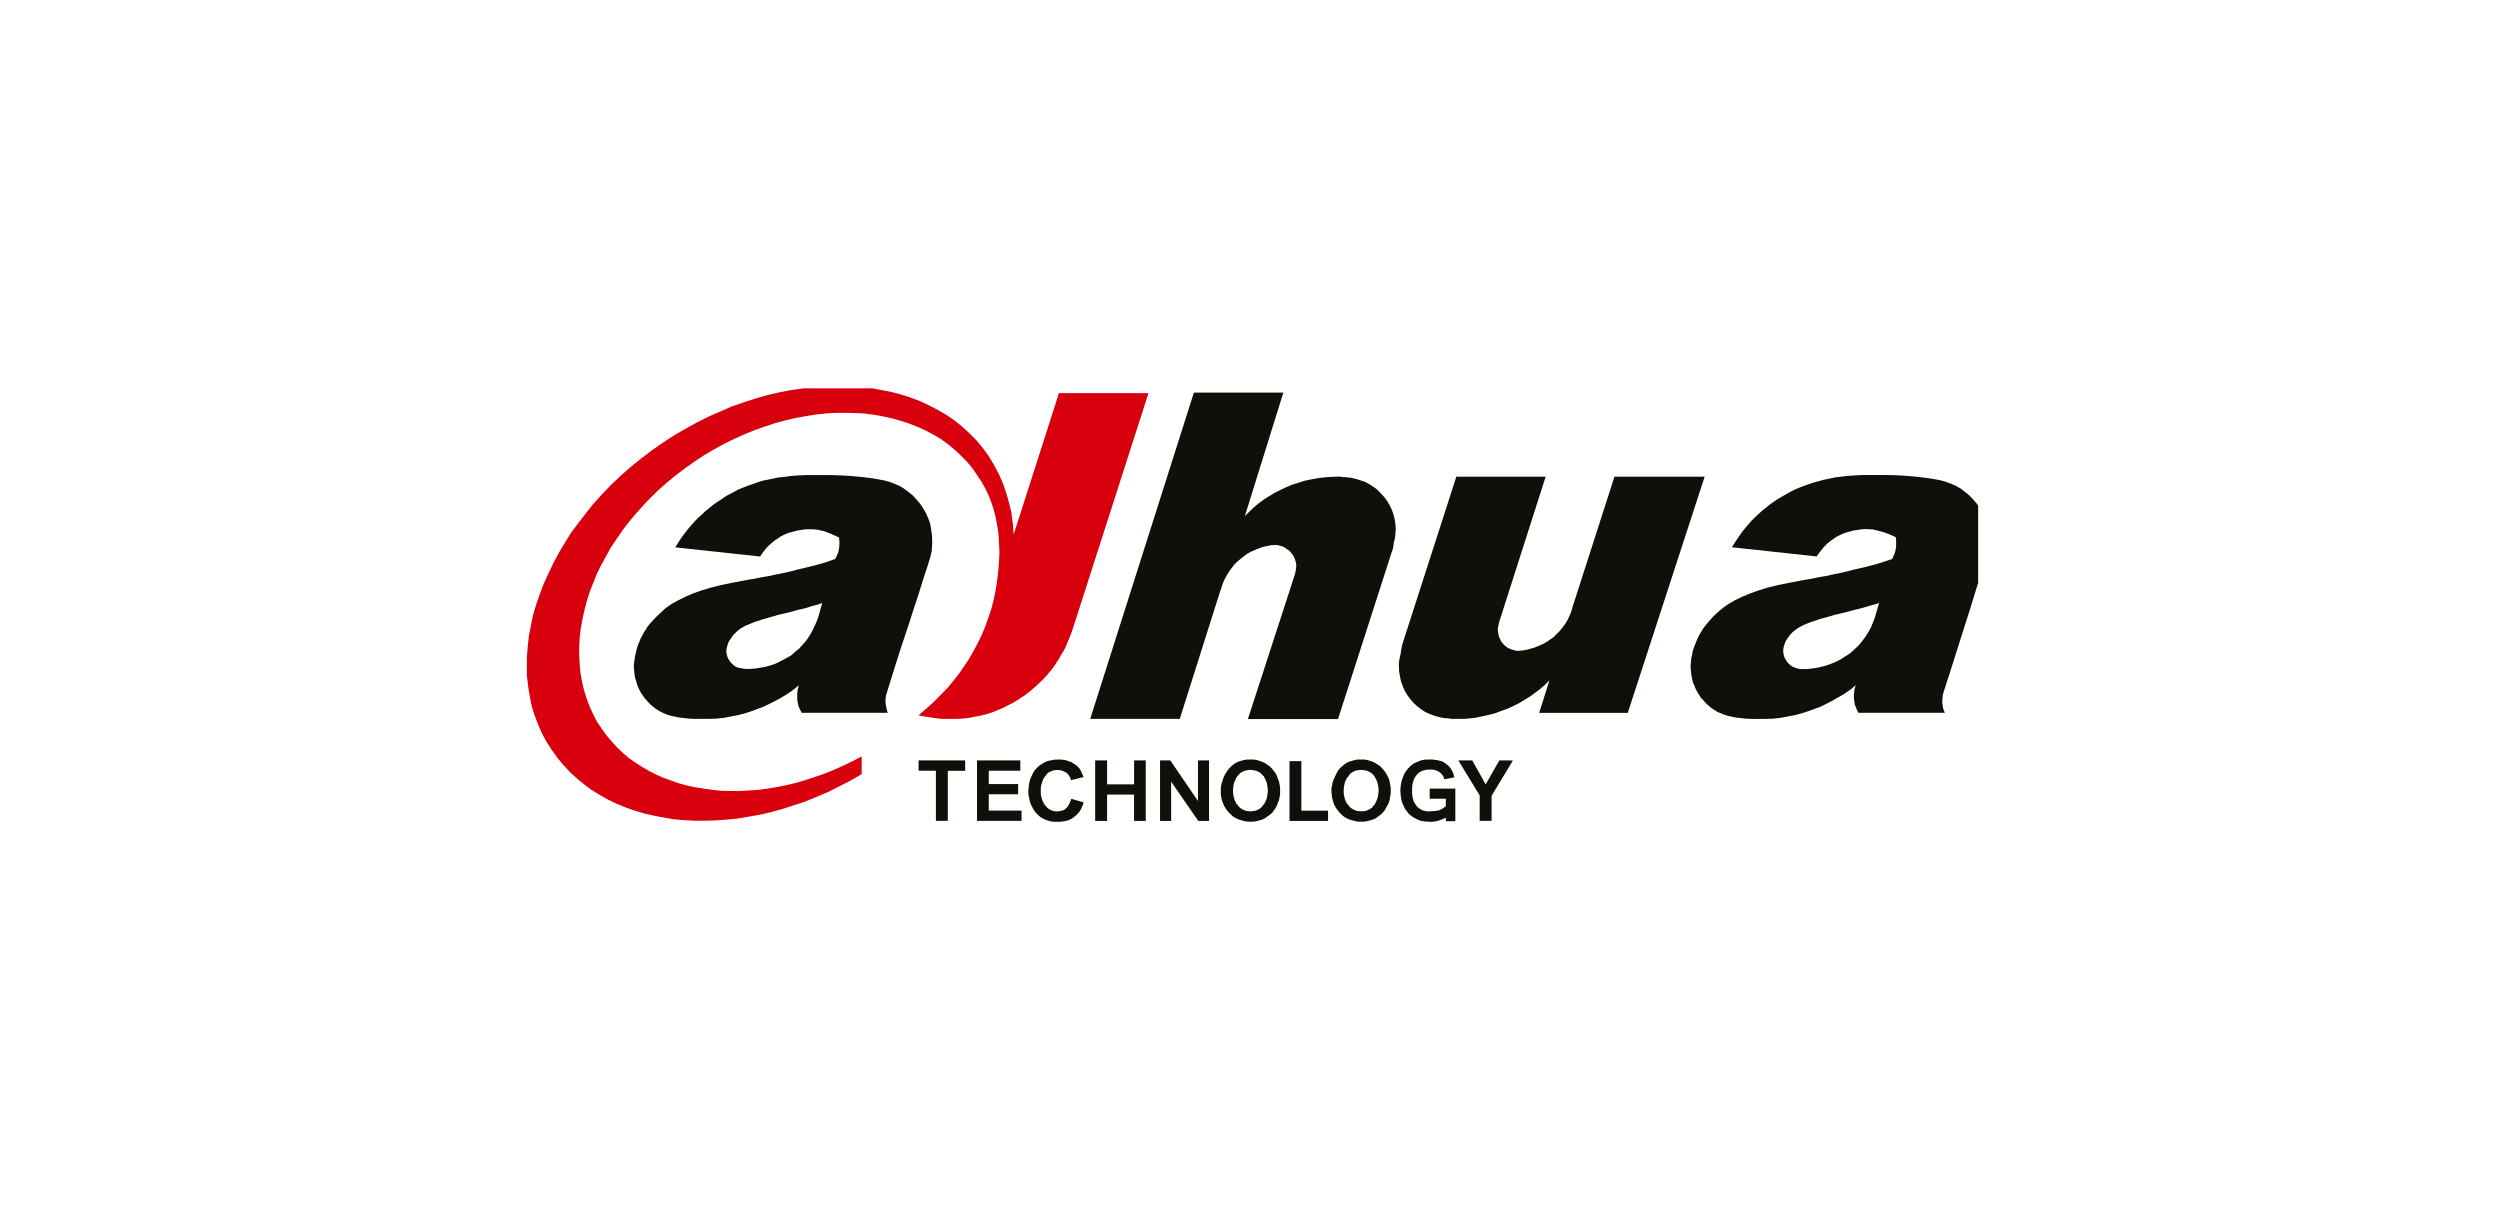
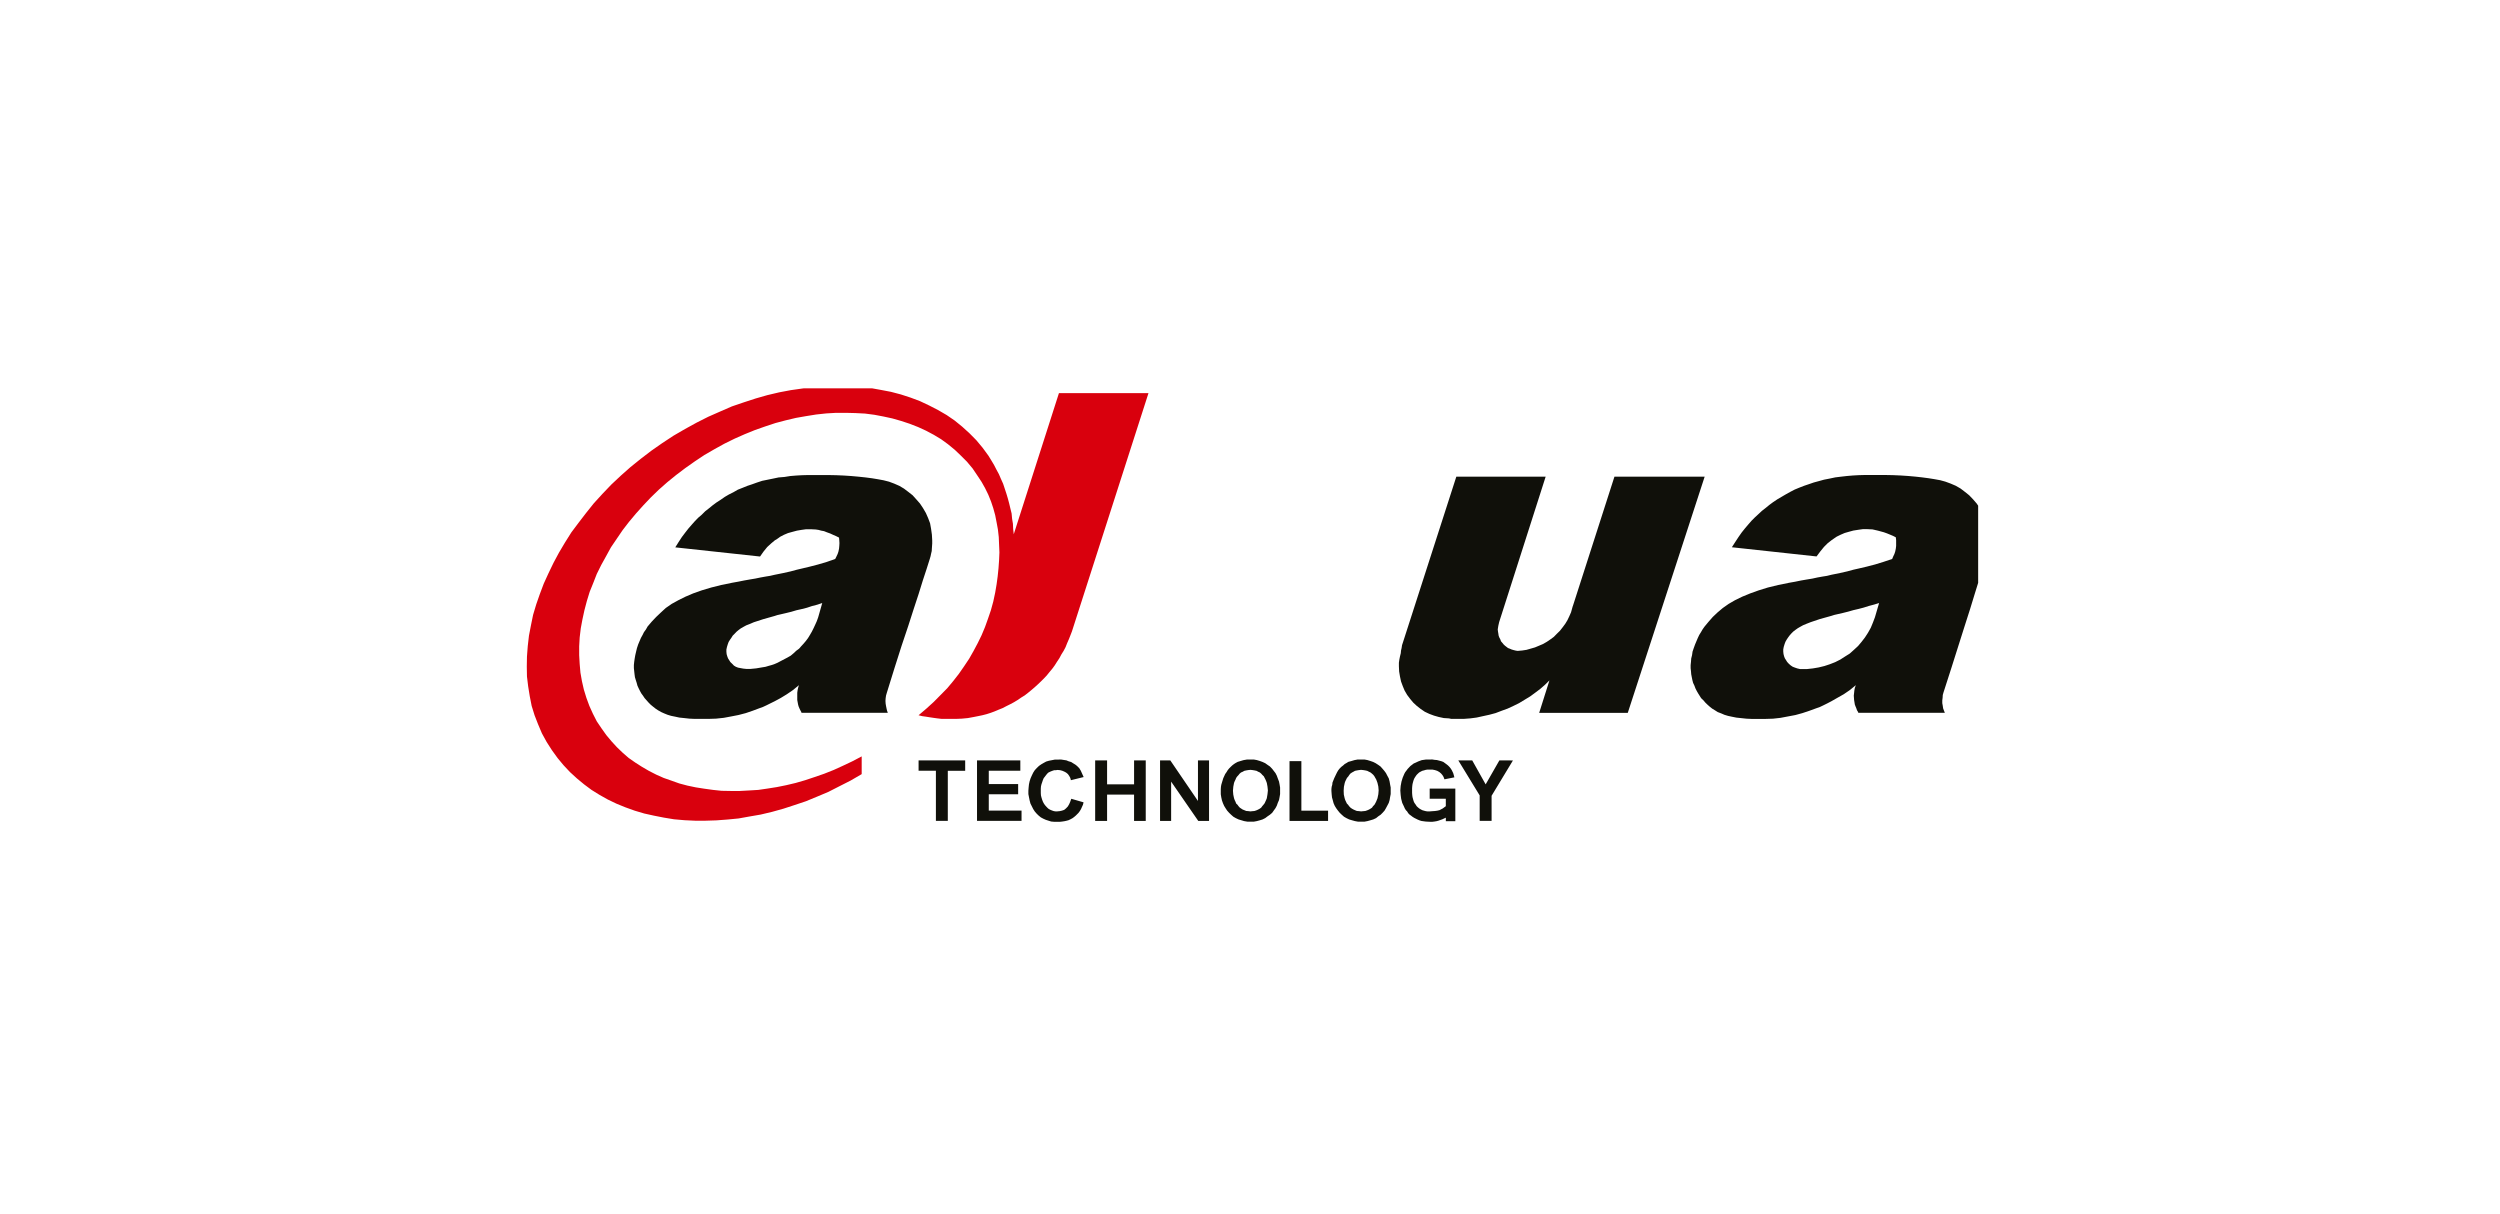
<svg xmlns="http://www.w3.org/2000/svg" width="206" height="100" viewBox="0 0 206 100">
  <defs>
    <clipPath id="clip-path">
      <rect id="Rectangle_7181" data-name="Rectangle 7181" width="120" height="36" transform="translate(-0.553 0.198)" />
    </clipPath>
    <clipPath id="clip-Dahua-logo-206x100">
      <rect width="206" height="100" />
    </clipPath>
  </defs>
  <g id="Dahua-logo-206x100" clip-path="url(#clip-Dahua-logo-206x100)">
    <g id="dahua" transform="translate(43.553 31.802)" clip-path="url(#clip-path)">
      <g id="Group_4357" data-name="Group 4357" transform="translate(-0.145 0)">
        <path id="Path_232" data-name="Path 232" d="M25.546,0,24.61.028,23.676.1l-.954.109-.962.136L20.8.526l-.982.232-.955.273-.982.32-.982.335-.97.423-.974.429-.961.485-.955.525-.941.546-.934.614-.908.634-.873.668-.846.682-.8.709-.777.73-.723.757-.71.777-.64.8-.614.8-.6.8-.532.846-.49.826-.45.839-.416.864-.389.853-.326.866L.777,18l-.259.866-.177.866-.163.846-.1.873L.014,22.3,0,23.125l.014.818.1.819.129.8.157.8.239.771.286.736.321.758.389.709.437.682.463.641.492.593.531.566.573.525.587.485.613.457L6,33.7l.682.382.71.341.736.3L8.9,35l.778.231.8.177.825.163.826.136.859.076.873.041h.874l.886-.028.92-.069.908-.088.914-.164.907-.156.948-.226.926-.258.92-.3.934-.313.942-.389.907-.382.907-.463.928-.471.913-.531V30.524l-.777.409-.764.361-.763.348-.791.314-.79.273-.778.259-.777.225-.777.184-.778.157-.777.123-.75.109-.785.047-.743.041H16.8l-.75-.014-.709-.075-.723-.1-.695-.109-.682-.143-.668-.177-.655-.233L11.28,32.3l-.614-.273-.6-.307-.573-.333-.545-.348L8.4,30.659l-.5-.436-.477-.458-.437-.477-.429-.512-.389-.545-.4-.593-.32-.627-.293-.648L4.911,25.7,4.7,25.014l-.157-.689-.123-.7-.062-.709-.041-.73v-.73l.041-.73.09-.757.136-.729.164-.758.2-.757.232-.757.292-.722.293-.75.368-.743.4-.723.4-.73.485-.716.477-.7.525-.682L9,10.509l.593-.661.634-.669.662-.641.688-.606.729-.593.757-.573.785-.553.791-.526.825-.477.826-.456.846-.416.818-.361.839-.341.852-.3.846-.28.846-.224.845-.2L23,2.489l.846-.136.826-.089.818-.048h.8l.8.02.785.041.77.1.757.144.723.157.736.211.682.225.7.273.654.3.641.341.6.361.563.409.566.464.5.478.5.5.464.553.4.594.347.524.294.526.259.531.225.559.184.553.157.573.116.593.109.593.069.614.026.621.028.641-.028.641-.047.662-.068.662-.089.661-.116.682-.157.736-.2.729L38,19.188l-.245.682-.28.67-.32.654-.341.641-.368.648-.41.614-.431.621-.457.587-.5.6-.552.56-.573.579-.6.545-.642.546.307.075.293.041.3.048.313.047.341.047.348.041h1.193l.477-.02.492-.047.491-.09.341-.068.361-.075.348-.089.341-.109.313-.116.341-.144.327-.131.313-.163.328-.163.293-.157.293-.177.3-.205.3-.185.272-.212.273-.224.272-.232L42.1,24.6l.258-.245.253-.251.231-.246.225-.279L43.3,23.3l.2-.273.185-.293.2-.3.163-.307.184-.294.164-.313.13-.328.136-.313.136-.341.124-.321L51.226.594H43.848L40.125,12.221l-.048-.436-.02-.431-.068-.408-.041-.437-.1-.409-.1-.416-.109-.409-.123-.409-.137-.416-.129-.389-.184-.409-.164-.382-.2-.368-.2-.389-.232-.388-.225-.368-.484-.662-.518-.621-.552-.559-.614-.559-.621-.505L34.6,2.4l-.716-.416-.729-.375-.751-.355L31.628.962,30.823.7,30.005.485,29.146.321,28.273.164l-.887-.1-.9-.04Z" fill="#d9000d" />
        <path id="Path_233" data-name="Path 233" d="M222.691,42.638h.71l.545-.041.526-.069.525-.116.525-.115.512-.137.5-.191.491-.178.485-.225.457-.225.45-.273.463-.28.409-.3.416-.313.4-.348.368-.362-.846,2.674h7.3l6.336-19.462h-7.434l-3.4,10.577-.048.136-.129.464-.144.328-.156.327-.178.293-.218.294-.218.279-.259.253-.245.251-.28.205-.293.2-.32.184-.321.136-.341.143-.348.1-.348.1-.354.054-.382.034-.165-.027-.163-.041-.163-.048-.157-.068-.144-.054-.129-.1-.116-.088-.116-.109-.116-.144-.1-.116-.055-.157-.075-.137-.062-.163-.027-.184-.027-.157-.021-.177.048-.3.068-.3,3.833-11.988H222.8l-4.4,13.66-.074.225-.036.239-.047.2-.019.218-.069.279-.054.273-.034.245V38.3l.02.429.069.416.088.41.144.389.15.361.212.361.246.327.251.3.294.273.321.252.341.232.376.177.389.144.381.108.417.09.429.027.185.041h.32Z" transform="translate(-146.206 -15.204)" fill="#10100a" fill-rule="evenodd" />
-         <path id="Path_234" data-name="Path 234" d="M161.361,8.585h-.108l-.56.02-.544.04-.526.069-.553.1-.517.109-.512.163-.5.157-.505.212-.477.225-.464.232-.456.273-.431.273-.436.32-.382.321-.389.368-.368.368,3.171-10.175h-7.372L140.89,28.544h7.379l3.341-10.556.041-.068v-.041l.163-.5.136-.313.178-.321.176-.3.219-.3.205-.279.238-.245.279-.232.273-.218.273-.211.327-.184.314-.136.32-.137.334-.116.382-.088.354-.069.368-.02.178.02.163.048.164.041.163.068.137.1.136.09.136.089.109.116.116.136.1.116.075.157.075.144.048.157.041.157.034.164v.163l-.034.321-.062.293-3.887,11.967h7.427L165.7,14.908l.069-.2.068-.212.041-.225.021-.239.075-.251.041-.266.027-.293.027-.28-.027-.43-.068-.436-.1-.388-.136-.389-.178-.361-.2-.348-.259-.341-.273-.3-.273-.28-.32-.245-.334-.211-.369-.2-.4-.136-.382-.117-.417-.089-.429-.047h-.2l-.184-.041h-.159Z" transform="translate(-94.464 -1.11)" fill="#10100a" fill-rule="evenodd" />
        <path id="Path_235" data-name="Path 235" d="M128.538,93.557v4.93h3.177v-.846h-2.2V93.557ZM97.973,93.5v.852H99.4v4.132h.981V94.354h1.432V93.5Zm4.815,0v4.984h3.669v-.846h-2.7v-1.35h2.42v-.839h-2.42v-1.1h2.6V93.5Zm12.942,0v1.971h-2.224V93.5h-.982v4.985h.982V96.318h2.223v2.169h.962V93.5Zm5.264,0v3.341L118.716,93.5h-.846v4.985h.913V95.248l2.237,3.239h.887V93.5Zm24.836,0L144.7,95.474,143.594,93.5h-1.147l1.76,2.884v2.1h.982V96.413l1.76-2.911Zm-36.362-.069h-.259l-.239.047-.252.048-.232.068-.211.116-.2.117-.184.129-.177.171-.164.177-.129.2-.116.239-.1.225-.082.251-.054.253-.028.266-.02.265v.273l.048.246.054.273.069.259.109.218.116.232.129.2.164.191.163.157.177.144.205.109.2.09.232.075.218.068.239.02h.485l.178-.02.184-.028.185-.041.15-.041.163-.076.164-.089.137-.1.136-.116.116-.116.109-.109.116-.157.095-.163.069-.157.088-.191.048-.2-1.01-.293-.09.252-.088.2-.109.184-.15.157-.15.123-.184.062-.184.041-.211.02h-.13l-.136-.02-.123-.041L108.9,97.6l-.109-.048-.123-.075-.088-.082-.09-.095-.108-.123-.1-.15-.069-.136-.061-.164-.054-.177-.041-.164-.013-.191v-.363l.013-.184.041-.177.054-.157.061-.184.069-.164.1-.129.108-.143.09-.109.088-.082.123-.061.109-.047.109-.041.144-.048h.144l.122-.02.219.02.178.048.163.069.15.081.15.123.109.156.088.164.048.184,1.051-.259-.123-.273-.109-.245-.129-.212-.184-.184-.137-.109-.191-.116-.157-.1-.211-.061-.177-.075-.225-.034-.211-.034Zm15.685,4.248-.184-.014-.13-.054-.157-.062-.116-.075-.123-.082-.109-.122-.082-.116-.108-.1-.055-.144-.068-.143-.054-.15-.063-.3L123.878,96l.027-.327.061-.321.054-.137.068-.136.055-.136.075-.109.115-.123.09-.116.116-.1.144-.061.13-.075.157-.034.156-.027.191-.02.184.02.157.027.163.034.137.075.136.061.116.1.088.1.123.116.069.136.061.116.062.144.054.15.055.293.034.327-.034.314-.055.327-.054.136-.062.137-.061.136-.1.129-.1.116-.088.122-.116.082-.136.075-.137.062-.163.054-.157.014-.184.02Zm.164-4.249h-.3l-.273.047-.252.075-.225.069-.164.088-.137.088-.15.117-.122.116-.136.136-.11.136-.095.157-.116.164-.157.341-.11.362-.054.184-.028.164-.013.184v.43l.041.259.054.245.082.232.1.225.123.2.122.185.165.184.163.157.184.163.2.116.232.109.232.069.225.068.273.047h.525l.252-.047.251-.068.219-.069.217-.109.191-.144.2-.136.183-.157.13-.184.144-.2.109-.205.081-.232.1-.231.048-.246.041-.246v-.539l-.041-.246-.048-.245-.1-.26-.081-.224-.109-.212-.144-.185-.13-.17-.183-.191-.2-.136-.191-.136-.217-.1-.219-.081-.251-.075-.252-.047Zm8.948,4.249-.178-.014-.136-.054-.137-.062-.136-.075-.116-.082-.115-.122-.082-.116-.1-.1-.068-.144-.068-.143-.048-.15-.068-.3L133,96l.021-.327.068-.321.048-.137.068-.136.068-.136.1-.109.082-.123.088-.116.144-.1.117-.061.129-.075.163-.034.164-.027.177-.02.184.02.164.027.156.034.144.075.13.061.123.1.109.1.088.116.075.136.069.116.055.144.054.15.068.293.027.327-.027.314-.068.327-.054.136-.055.137-.069.136-.075.129-.116.116-.082.122-.123.082-.13.075-.144.062-.156.054-.164.014-.184.02Zm.163-4.249h-.3l-.245.047-.251.075-.251.069-.137.088-.156.088-.129.117-.151.116-.136.136-.109.136-.095.157-.082.164-.163.341-.144.361-.02.184-.048.164-.02.184v.157l.02.273.027.259.069.245.061.232.1.225.123.2.136.185.15.184.164.157.184.163.2.116.225.109.231.069.246.068.251.047h.539l.246-.047.245-.068.232-.069.232-.109.177-.144.2-.136.157-.157.164-.184.116-.2.109-.205.122-.232.069-.231.041-.246.048-.246v-.539l-.048-.246-.041-.245-.069-.26-.122-.224-.109-.212-.136-.185-.144-.17-.171-.191-.191-.136-.211-.136-.2-.1-.232-.081-.245-.075-.246-.047Zm5.639,0h-.307l-.327.047-.273.1-.232.109-.158.068-.129.1-.144.109-.116.123-.109.116-.1.136-.1.129L138,94.6l-.136.32-.1.328-.067.361-.028.368.028.368.041.314.088.341.144.3.068.157.09.144.1.1.088.144.109.116.123.088.129.1.144.089.137.068.135.068.164.069.157.048.347.048.383.02h.156l.164-.02.178-.028.157-.041.327-.116.293-.136v.294h.782V95.821h-2.113v.838h1.329v.614l-.13.095-.122.09-.13.068-.144.075-.177.041-.19.027-.205.014-.252.02h-.157l-.136-.02-.157-.041-.137-.041-.144-.075-.109-.068-.109-.09-.1-.095-.088-.136-.1-.137-.062-.136-.047-.164-.047-.177-.021-.157-.014-.19v-.389l.014-.178.021-.157.047-.184.047-.157.062-.144.082-.129.1-.143.1-.1.109-.1.109-.061.144-.075.137-.034.157-.047.136-.021h.409l.205.041.191.061.177.1.144.123.11.129.095.157.069.191.818-.163-.048-.184-.048-.164-.062-.129-.068-.136-.095-.144-.09-.108-.116-.116-.11-.088-.136-.1-.136-.1-.164-.061-.183-.048-.184-.048-.177-.013-.212-.034Z" transform="translate(-65.69 -62.644)" fill="#10100a" />
        <path id="Path_236" data-name="Path 236" d="M38.339,30.493h0l.71-.144.613-.137.505-.136.382-.09.682-.163.688-.178.716-.211.7-.245.1-.2.1-.211.068-.206.048-.231.021-.225.013-.232-.013-.225-.021-.232-.233-.116-.251-.109-.251-.116-.253-.09-.251-.1-.225-.041-.225-.061-.232-.034-.389-.02h-.409l-.388.054-.361.061-.375.1-.361.1-.341.144-.3.157-.218.157-.232.144-.3.252-.32.293-.3.368-.294.417-6.985-.755.273-.436.273-.417.273-.361.266-.341.279-.32.26-.293.273-.279.287-.245.28-.28.32-.251.3-.245.314-.232.348-.225.333-.232.341-.2.369-.184.368-.212.381-.15.4-.163.388-.129.4-.144.437-.144.437-.089.436-.089.478-.1.485-.04.47-.075.491-.041.491-.028.491-.013h1.664l.661.013.642.028.607.041.6.054.573.061.525.069.457.075.491.09.45.115.422.157.423.185.382.225.369.279.348.273.307.341.3.341.246.368.239.409.184.416.164.436.081.45.068.485.027.477v.252l-.027.388-.013.232-.054.225-.041.2-.068.232-.259.819-.314.955-.341,1.1-.41,1.248-.458,1.425L48.8,36.358l-.575,1.806L47.593,40.2l-.068.232-.034.226-.015.231.015.225.034.2.041.2.041.178.061.17H40.549v-.048l-.089-.163-.075-.157-.068-.163-.041-.15-.068-.368v-.6l.027-.2.041-.2.068-.225-.5.409-.5.341-.491.3-.505.273L38,41.083l-.327.163-.293.136-.321.116-.532.2-.559.191-.6.157-.593.116-.621.116-.641.068-.615.02H31.779l-.45-.02-.436-.048-.4-.041-.341-.074-.341-.069-.287-.087-.287-.116L28.99,41.8l-.252-.143-.205-.137-.2-.157-.2-.164-.177-.178-.164-.185-.163-.183-.136-.205-.136-.184-.109-.2-.109-.218-.1-.219-.062-.232-.075-.232-.069-.232-.033-.245-.027-.253-.027-.251v-.252l.027-.266.041-.279.048-.273.069-.294L27,36.529l.1-.3.109-.259.116-.273.136-.246.115-.232.164-.225.129-.232.348-.41.368-.388.389-.369.4-.368.492-.341.545-.3L31,32.294l.641-.273.709-.251.778-.232.818-.205.9-.185.491-.088.5-.1.463-.082.45-.075.43-.089.416-.075.375-.061Zm3.928,2.325-.409.137-.444.116-.409.136-.43.109-.443.1-.415.123-.444.109-.429.1-.273.062-.232.075-.941.266-.777.253-.314.136-.3.116-.252.137-.2.115-.184.137-.164.136-.15.157-.164.163-.115.184-.116.164-.109.177-.068.184-.069.225-.047.212v.184l.02.2.054.184.062.164.1.157.09.143.163.157.129.136.164.1.177.068.212.041.225.041.28.028h.272l.5-.048.525-.089.251-.041.251-.075.247-.068.259-.09.232-.1.218-.116.3-.157.3-.157.273-.157.226-.19.225-.211.231-.17.185-.212.185-.2.184-.217.184-.245.15-.246.163-.279.137-.273.137-.293.135-.3.116-.32Z" transform="translate(-17.922 -14.931)" fill="#10100a" fill-rule="evenodd" />
        <path id="Path_237" data-name="Path 237" d="M306.544,32.818l-.341,1.167-.164.436-.177.43-.232.416-.252.389-.279.362-.287.341-.348.321-.335.3-.4.251-.381.245-.423.213-.451.176-.437.144-.477.116-.478.081-.5.054h-.543l-.232-.054-.2-.068-.177-.068-.164-.109-.156-.136-.144-.157-.088-.143-.1-.157-.062-.164-.047-.184-.021-.2v-.184l.041-.212.069-.225.068-.184.1-.177.109-.164.136-.185.144-.163.157-.157.177-.136.191-.136.2-.116.246-.136.279-.116.347-.136.751-.253.954-.266.233-.075.273-.062.436-.1.436-.109.429-.123.431-.1.416-.109.43-.136.437-.116Zm-.212-10.55h-.975l-.477.013-.5.028-.478.041-.477.054-.49.06-.471.1-.457.089-.417.116-.429.116-.416.144-.382.129-.417.163-.361.15-.369.192-.368.205-.341.2-.341.2-.348.232-.314.232-.3.246-.314.245-.3.28-.273.251-.274.273-.279.32-.273.321-.272.341-.253.361-.273.416-.28.436,6.977.757.313-.417.3-.368.293-.293.32-.253.205-.143.231-.157.321-.157.334-.144.348-.1.368-.1.389-.061.382-.054h.4l.409.02.437.1.5.136.252.09.245.1.259.109.225.116.027.232v.478l-.027.225-.048.231-.068.206-.1.211-.083.2-.729.245-.688.211-.682.177-.695.163-.4.09-.5.136-.6.136-.71.144-.368.09-.382.061-.416.075-.409.09-.457.075-.477.082-.485.1-.5.088-.9.185-.845.205-.75.232-.7.251-.661.271-.6.293-.518.3-.485.341-.436.368-.388.368-.341.388-.341.41-.163.232-.13.225-.144.232-.116.245-.116.273-.109.259-.109.3-.1.293-.042.294-.068.273-.02.279-.028.266v.253l.028.251.02.253.048.245.047.232.061.232.11.232.081.219.11.218.116.2.116.184.129.205.191.183.157.185.184.178.185.164.2.157.226.137.225.143.287.109.266.116.293.088.32.069.369.074.389.041.436.047.436.02h1.119l.641-.02.613-.068.615-.116.613-.116.573-.157.573-.191.546-.2.327-.116.286-.136.328-.163.341-.178.478-.273.531-.3.5-.341.5-.408-.083.225-.039.205-.021.2-.027.233.027.368.06.368.056.15.068.163.054.157.1.163v.048h7.139l-.068-.17-.075-.2-.028-.2-.041-.225v-.233l.028-.224.013-.218.056-.2.654-2.032.572-1.807.512-1.616.456-1.426.382-1.248.341-1.1.3-.955.273-.819.109-.436.1-.457.021-.388.027-.253-.027-.477-.062-.485-.122-.45-.137-.436-.177-.415-.233-.409-.251-.368-.294-.341-.327-.341-.341-.273-.367-.28-.389-.225-.429-.184L312,22.813l-.423-.116-.491-.089-.477-.076-.525-.069-.539-.06-.6-.054-.613-.041-.642-.028-.668-.013Z" transform="translate(-195.115 -14.93)" fill="#10100a" />
      </g>
    </g>
  </g>
</svg>